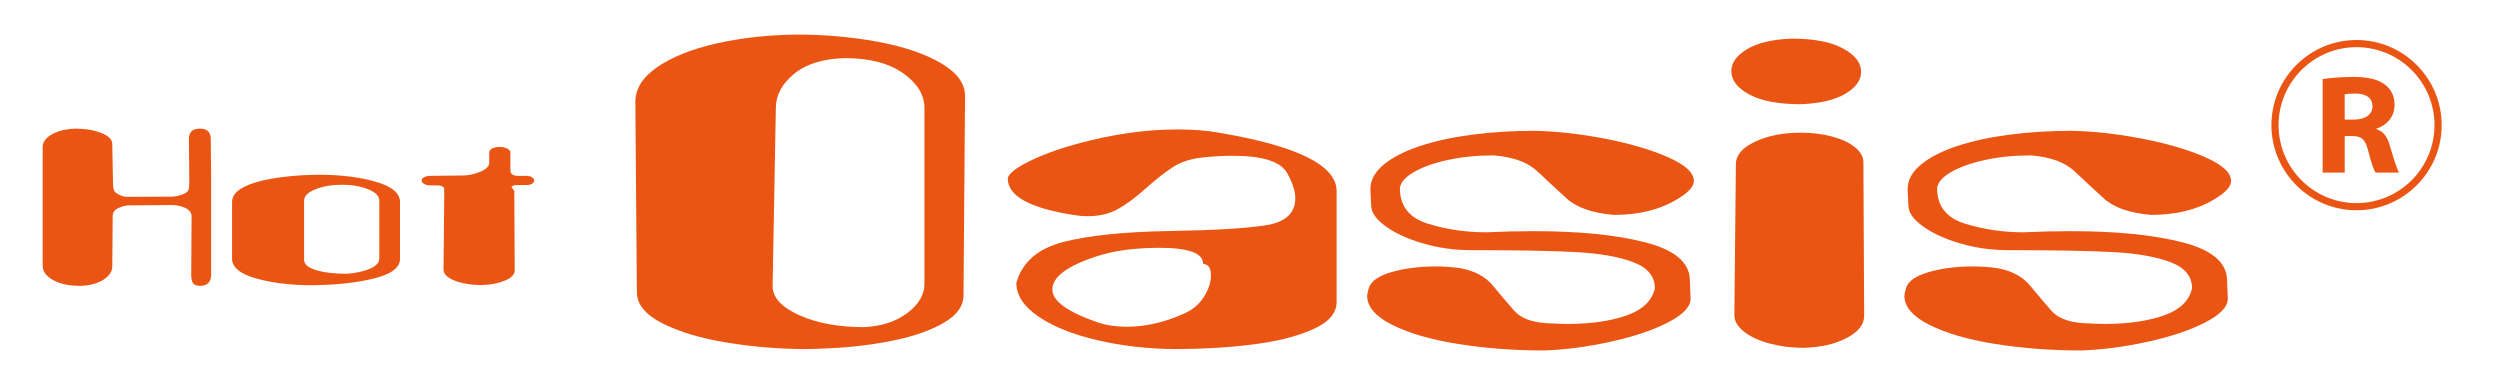
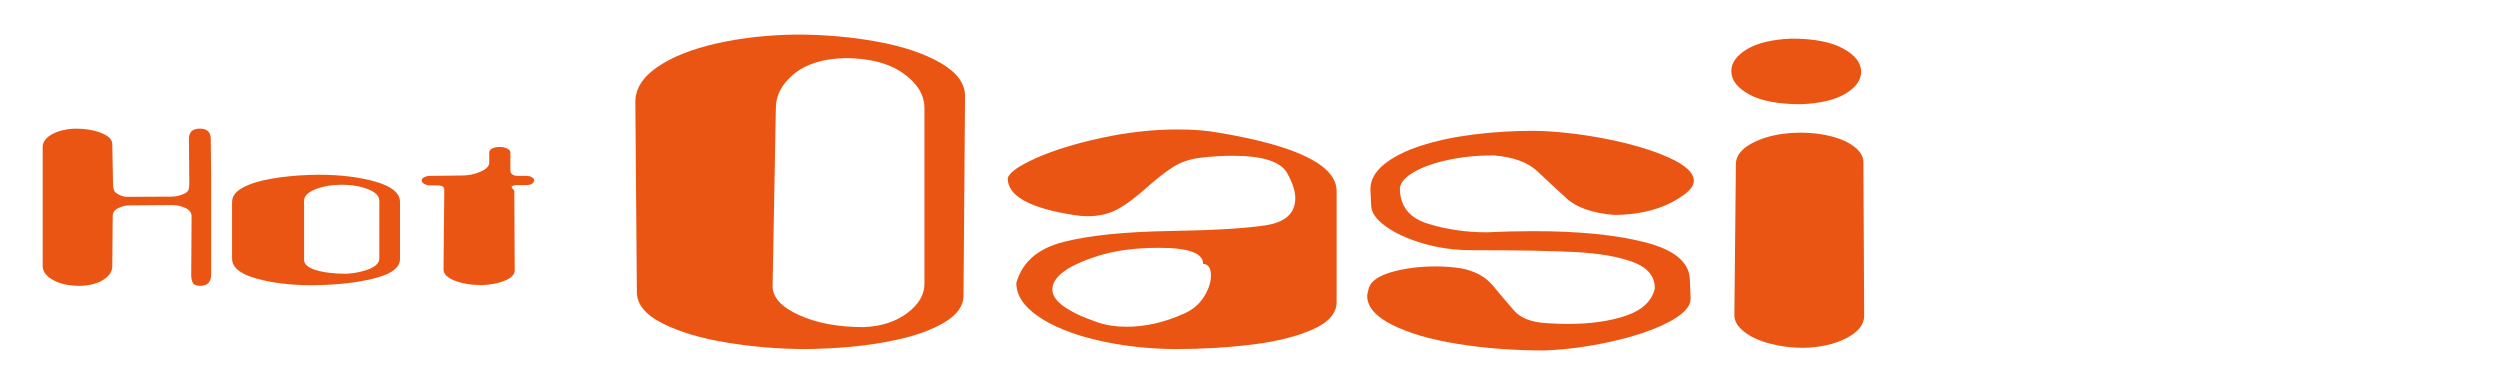
<svg xmlns="http://www.w3.org/2000/svg" version="1.1" id="L1" x="0px" y="0px" viewBox="0 0 200 30" style="enable-background:new 0 0 200 30;" xml:space="preserve">
  <style type="text/css">
g{
  animation: bg-color 4s 1;
  -webkit-animation: bg-color 4s 1;
	fill:#EA5514;
}
@-webkit-keyframes bg-color {
  0% { 	opacity: 0;}
  100% { opacity: 100%; }
}
@keyframes bg-color {
  0% { 	opacity: 0;}
  100% { opacity: 100%; }
}
</style>
  <g>
    <path d="M3.414,19.727v-7.988c0-0.249,0.113-0.483,0.34-0.705c0.226-0.22,0.545-0.397,0.955-0.529c0.41-0.132,0.864-0.203,1.363-0.214c0.758,0,1.433,0.115,2.024,0.346c0.59,0.229,0.886,0.529,0.886,0.896l0.061,3.238c0,0.337,0.094,0.569,0.283,0.696c0.295,0.186,0.574,0.28,0.84,0.28l3.535-0.015c0.376,0,0.742-0.088,1.099-0.264c0.153-0.086,0.248-0.186,0.286-0.3c0.038-0.114,0.058-0.313,0.058-0.602l-0.031-3.457c0-0.546,0.29-0.818,0.869-0.818c0.585,0,0.877,0.275,0.877,0.82l0.031,2.894v7.969c0,0.598-0.302,0.896-0.907,0.896c-0.295-0.01-0.483-0.093-0.564-0.251c-0.081-0.158-0.122-0.373-0.122-0.647l0.03-4.663c0-0.285-0.166-0.508-0.496-0.671c-0.356-0.158-0.713-0.236-1.068-0.236l-3.497,0.031c-0.214,0-0.476,0.069-0.786,0.207c-0.311,0.142-0.466,0.358-0.466,0.642l-0.031,4.013c0,0.413-0.233,0.773-0.699,1.076c-0.466,0.303-1.079,0.469-1.837,0.5c-0.917,0-1.651-0.156-2.204-0.468c-0.552-0.312-0.829-0.69-0.829-1.13V19.727z" />
    <path d="M18.565,16.16c0-0.466,0.296-0.854,0.887-1.166s1.361-0.547,2.31-0.707c0.948-0.159,1.95-0.258,3.006-0.293c0.163-0.01,0.4-0.015,0.715-0.015c1.745,0,3.269,0.186,4.568,0.559C31.349,14.911,32,15.452,32,16.16v4.545c0,0.649-0.58,1.142-1.737,1.476c-1.157,0.334-2.564,0.535-4.218,0.607c-0.515,0.02-0.861,0.031-1.039,0.031c-1.727,0-3.232-0.18-4.516-0.542c-1.284-0.363-1.926-0.891-1.926-1.586V16.16zM24.326,20.788c0,0.351,0.319,0.625,0.956,0.82c0.636,0.197,1.461,0.293,2.476,0.293c0.735-0.056,1.35-0.191,1.845-0.407c0.495-0.217,0.742-0.488,0.742-0.813V16.06c0-0.376-0.3-0.683-0.902-0.922c-0.602-0.239-1.298-0.359-2.089-0.359c-0.796,0-1.5,0.12-2.111,0.359s-0.917,0.546-0.917,0.922V20.788z" />
    <path d="M33.935,14.177c0.134-0.071,0.297-0.107,0.485-0.107l2.566-0.031c0.493,0,0.971-0.1,1.435-0.298c0.478-0.203,0.717-0.446,0.717-0.725v-0.825c0-0.122,0.078-0.225,0.232-0.308c0.156-0.085,0.351-0.127,0.585-0.127c0.249,0,0.459,0.044,0.627,0.13c0.168,0.086,0.251,0.193,0.251,0.32v1.405c0,0.149,0.041,0.252,0.122,0.313c0.107,0.097,0.263,0.146,0.466,0.146h0.657c0.193,0,0.351,0.036,0.473,0.107c0.122,0.071,0.183,0.156,0.183,0.252c0,0.097-0.053,0.183-0.156,0.259c-0.105,0.076-0.249,0.115-0.432,0.115h-0.756c-0.229,0-0.385,0.046-0.466,0.137c0,0.051,0.037,0.113,0.112,0.186c0.073,0.075,0.11,0.13,0.11,0.171l0.031,6.324c0,0.332-0.258,0.607-0.774,0.825c-0.517,0.219-1.134,0.339-1.852,0.359c-0.844,0-1.567-0.117-2.167-0.351c-0.602-0.234-0.902-0.532-0.902-0.895l0.061-6.354c0-0.132-0.041-0.225-0.122-0.281c-0.097-0.061-0.252-0.092-0.466-0.092H34.42c-0.193,0-0.358-0.041-0.49-0.122c-0.132-0.081-0.198-0.176-0.198-0.283C33.732,14.333,33.8,14.248,33.935,14.177z" />
    <path d="M50.828,8.157c0-1.056,0.586-1.988,1.762-2.794c1.176-0.807,2.745-1.434,4.709-1.881c1.964-0.447,4.096-0.686,6.395-0.717c2.269,0,4.436,0.191,6.502,0.571c2.066,0.381,3.75,0.947,5.053,1.698c1.301,0.752,1.954,1.635,1.954,2.65l-0.122,15.945c0,0.834-0.505,1.552-1.515,2.155c-1.01,0.605-2.325,1.079-3.948,1.425c-1.623,0.346-3.379,0.563-5.265,0.654c-0.837,0.041-1.459,0.061-1.866,0.061c-2.101,0-4.201-0.169-6.295-0.51c-2.096-0.339-3.828-0.854-5.194-1.545c-1.366-0.691-2.049-1.523-2.049-2.498L50.828,8.157z M61.808,22.891c0,0.905,0.707,1.678,2.12,2.318c1.413,0.641,3.14,0.961,5.177,0.961c1.408-0.061,2.569-0.437,3.481-1.129c0.912-0.691,1.369-1.464,1.369-2.318V8.646c0-1.057-0.571-1.988-1.711-2.791c-1.14-0.803-2.688-1.205-4.643-1.205c-1.744,0.041-3.101,0.461-4.074,1.259s-1.459,1.71-1.459,2.737L61.808,22.891z" />
    <path d="M80.619,14.269c0.092-0.441,0.834-0.976,2.227-1.603c1.393-0.627,3.133-1.168,5.224-1.625c2.089-0.456,4.146-0.685,6.17-0.685c1.24,0,2.323,0.086,3.248,0.258c6.293,1.051,9.442,2.608,9.442,4.675v8.867c0,0.898-0.635,1.63-1.906,2.194c-1.271,0.566-2.881,0.969-4.831,1.212c-1.95,0.242-3.992,0.363-6.126,0.363c-2.199-0.01-4.287-0.246-6.266-0.707c-1.979-0.461-3.557-1.095-4.733-1.901c-1.176-0.807-1.762-1.701-1.762-2.684c0.468-1.662,1.723-2.755,3.767-3.277c2.044-0.522,4.868-0.813,8.474-0.874c3.604-0.061,6.185-0.215,7.741-0.464c1.556-0.247,2.335-0.971,2.335-2.167c0-0.546-0.208-1.2-0.625-1.96c-0.498-0.952-1.955-1.43-4.372-1.43c-0.813,0-1.666,0.051-2.559,0.153c-0.866,0.102-1.611,0.354-2.237,0.756c-0.627,0.402-1.352,0.971-2.176,1.708c-0.824,0.737-1.574,1.291-2.25,1.662c-0.678,0.371-1.479,0.556-2.404,0.556c-0.346,0-0.697-0.029-1.052-0.09C82.395,16.662,80.619,15.684,80.619,14.269z M96.31,23.753c0.376-0.595,0.566-1.168,0.566-1.717c0-0.59-0.208-0.9-0.625-0.93c0-0.854-1.166-1.281-3.497-1.281c-1.945,0-3.594,0.219-4.946,0.656c-2.413,0.773-3.62,1.667-3.62,2.684c0,0.915,1.207,1.789,3.62,2.623c0.691,0.234,1.464,0.351,2.32,0.351c1.506,0,3.028-0.346,4.565-1.037C95.393,24.797,95.934,24.348,96.31,23.753z" />
    <path d="M113.848,19.476c-1.229-0.356-2.225-0.813-2.991-1.369c-0.766-0.556-1.154-1.108-1.164-1.661l-0.061-1.315c0-0.724,0.359-1.381,1.081-1.974c0.72-0.591,1.7-1.088,2.937-1.491c1.237-0.403,2.64-0.703,4.209-0.903c1.567-0.198,3.189-0.298,4.863-0.298c1.766,0.031,3.653,0.241,5.663,0.627c2.01,0.388,3.699,0.885,5.068,1.491c1.369,0.607,2.055,1.235,2.055,1.888c0,0.347-0.254,0.71-0.761,1.086c-1.473,1.091-3.36,1.635-5.663,1.635c-1.705-0.153-2.955-0.59-3.752-1.315c-0.796-0.725-1.579-1.449-2.345-2.174c-0.766-0.725-1.935-1.149-3.508-1.271c-1.32,0-2.54,0.124-3.662,0.369s-2.025,0.568-2.709,0.966c-0.685,0.4-1.057,0.824-1.118,1.273c0,1.444,0.746,2.394,2.237,2.855c1.491,0.461,3.055,0.69,4.689,0.69c1.247-0.061,2.516-0.092,3.806-0.092c3.613,0,6.578,0.298,8.896,0.893c2.318,0.595,3.509,1.578,3.57,2.948l0.061,1.556c0,0.651-0.605,1.286-1.811,1.906c-1.208,0.62-2.733,1.132-4.575,1.539c-1.842,0.407-3.619,0.641-5.334,0.702c-2.437,0-4.74-0.176-6.91-0.524c-2.172-0.349-3.923-0.859-5.251-1.528c-1.33-0.669-1.995-1.445-1.995-2.328c0-0.092,0.046-0.3,0.137-0.625c0.173-0.546,0.781-0.969,1.827-1.269c1.044-0.298,2.221-0.449,3.531-0.449c0.7,0,1.364,0.051,1.994,0.151c1.115,0.202,1.972,0.664,2.572,1.388c0.598,0.725,1.161,1.388,1.689,1.991c0.527,0.603,1.395,0.94,2.603,1.01c0.73,0.041,1.288,0.061,1.674,0.061c1.857,0,3.43-0.224,4.718-0.674c1.288-0.451,2.045-1.176,2.269-2.177c0-0.961-0.58-1.659-1.735-2.094c-1.157-0.434-2.689-0.702-4.597-0.803c-1.908-0.102-4.702-0.153-8.386-0.153C116.349,20.012,115.075,19.834,113.848,19.476z" />
    <path d="M147.446,3.878c0.963,0.525,1.444,1.147,1.444,1.866c0,0.669-0.419,1.254-1.252,1.752c-0.835,0.498-2.027,0.78-3.574,0.841c-1.793,0-3.167-0.259-4.123-0.78c-0.957-0.518-1.435-1.144-1.435-1.874c0-0.657,0.417-1.239,1.252-1.744c0.834-0.503,2.02-0.786,3.559-0.849C145.107,3.09,146.483,3.353,147.446,3.878zM138.871,13.139c0-0.72,0.51-1.322,1.534-1.803s2.242-0.722,3.658-0.722c0.895,0,1.725,0.102,2.489,0.305c0.763,0.203,1.374,0.486,1.832,0.851c0.457,0.366,0.688,0.766,0.688,1.201l0.061,12.3c0,0.691-0.469,1.281-1.405,1.772c-0.937,0.491-2.093,0.752-3.467,0.783c-0.947,0-1.85-0.115-2.711-0.349c-0.861-0.234-1.542-0.552-2.045-0.959c-0.505-0.405-0.756-0.84-0.756-1.306L138.871,13.139z" />
-     <path d="M156.825,19.476c-1.229-0.356-2.225-0.813-2.991-1.369c-0.766-0.556-1.154-1.108-1.164-1.661l-0.061-1.315c0-0.724,0.359-1.381,1.081-1.974c0.72-0.591,1.7-1.088,2.937-1.491c1.237-0.403,2.64-0.703,4.209-0.903c1.567-0.198,3.189-0.298,4.863-0.298c1.766,0.031,3.653,0.241,5.663,0.627c2.01,0.388,3.699,0.885,5.068,1.491c1.369,0.607,2.055,1.235,2.055,1.888c0,0.347-0.254,0.71-0.761,1.086c-1.472,1.091-3.36,1.635-5.663,1.635c-1.705-0.153-2.955-0.59-3.752-1.315c-0.796-0.725-1.579-1.449-2.345-2.174c-0.766-0.725-1.935-1.149-3.508-1.271c-1.32,0-2.54,0.124-3.662,0.369c-1.122,0.246-2.025,0.568-2.71,0.966c-0.685,0.4-1.057,0.824-1.118,1.273c0,1.444,0.746,2.394,2.237,2.855c1.491,0.461,3.055,0.69,4.689,0.69c1.247-0.061,2.516-0.092,3.806-0.092c3.613,0,6.578,0.298,8.896,0.893c2.318,0.595,3.509,1.578,3.57,2.948l0.061,1.556c0,0.651-0.605,1.286-1.811,1.906c-1.208,0.62-2.733,1.132-4.575,1.539c-1.842,0.407-3.619,0.641-5.334,0.702c-2.437,0-4.74-0.176-6.91-0.524c-2.172-0.349-3.923-0.859-5.251-1.528c-1.33-0.669-1.994-1.445-1.994-2.328c0-0.092,0.046-0.3,0.137-0.625c0.173-0.546,0.781-0.969,1.827-1.269c1.044-0.298,2.221-0.449,3.531-0.449c0.7,0,1.364,0.051,1.994,0.151c1.115,0.202,1.972,0.664,2.572,1.388c0.598,0.725,1.161,1.388,1.689,1.991c0.527,0.603,1.395,0.94,2.603,1.01c0.73,0.041,1.288,0.061,1.674,0.061c1.857,0,3.43-0.224,4.718-0.674c1.288-0.451,2.045-1.176,2.269-2.177c0-0.961-0.579-1.659-1.735-2.094c-1.157-0.434-2.689-0.702-4.597-0.803c-1.908-0.102-4.702-0.153-8.386-0.153C159.326,20.012,158.051,19.834,156.825,19.476z" />
-     <path d="M188.523,16.821c-3.756,0-6.81-3.054-6.81-6.81c0-3.757,3.054-6.81,6.81-6.81c3.756,0,6.81,3.053,6.81,6.81C195.333,13.795,192.251,16.821,188.523,16.821z M182.286,10.011c0,3.441,2.796,6.237,6.237,6.237c3.441,0,6.237-2.796,6.237-6.237c0-3.442-2.796-6.237-6.237-6.237C185.054,3.774,182.286,6.598,182.286,10.011z M185.813,6.326c0.574-0.086,1.448-0.172,2.452-0.172c1.19,0,1.993,0.201,2.552,0.63c0.459,0.358,0.746,0.875,0.746,1.592c0,1.09-0.731,1.677-1.462,1.921v0.029c0.602,0.186,0.903,0.659,1.09,1.334c0.215,0.746,0.545,1.835,0.731,2.15h-1.864c-0.172-0.23-0.301-0.588-0.602-1.749c-0.258-1.018-0.588-1.176-1.362-1.176h-0.516v2.925h-1.764V6.326z M187.577,9.566h0.731c0.932,0,1.491-0.416,1.491-1.061c0-0.674-0.516-1.018-1.348-1.018c-0.488,0-0.76,0.029-0.875,0.058V9.566z" />
  </g>
</svg>